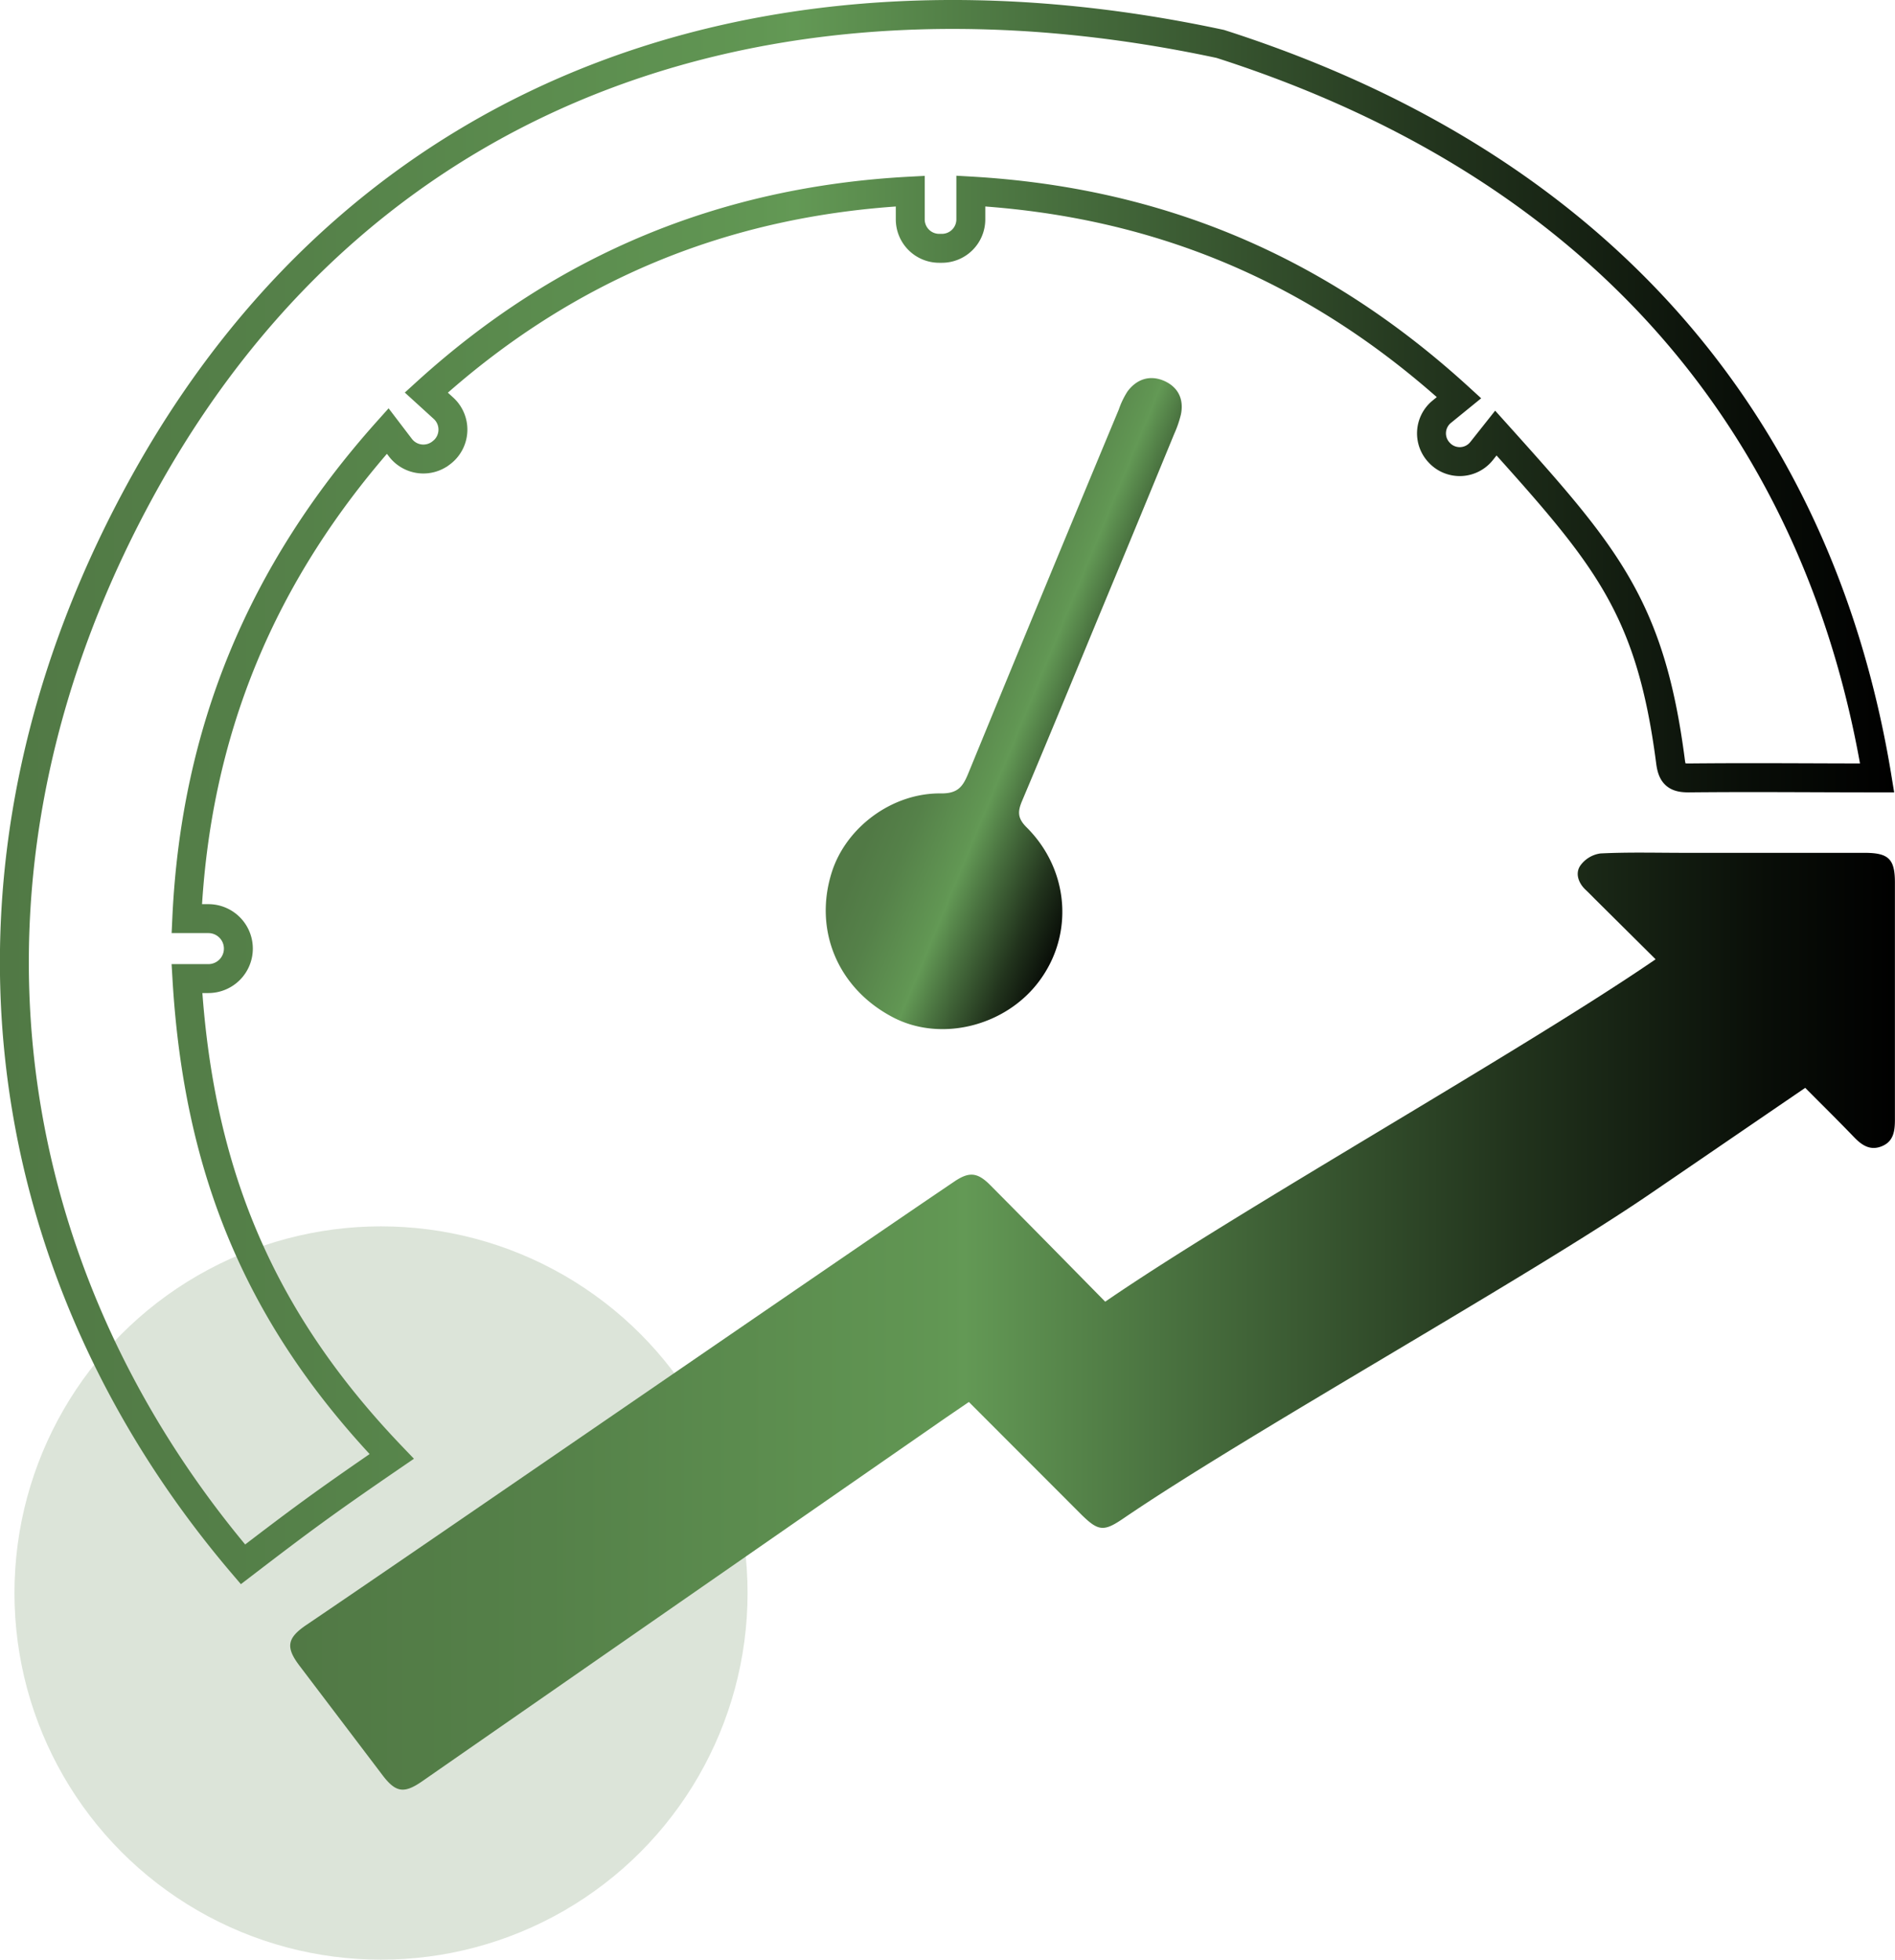
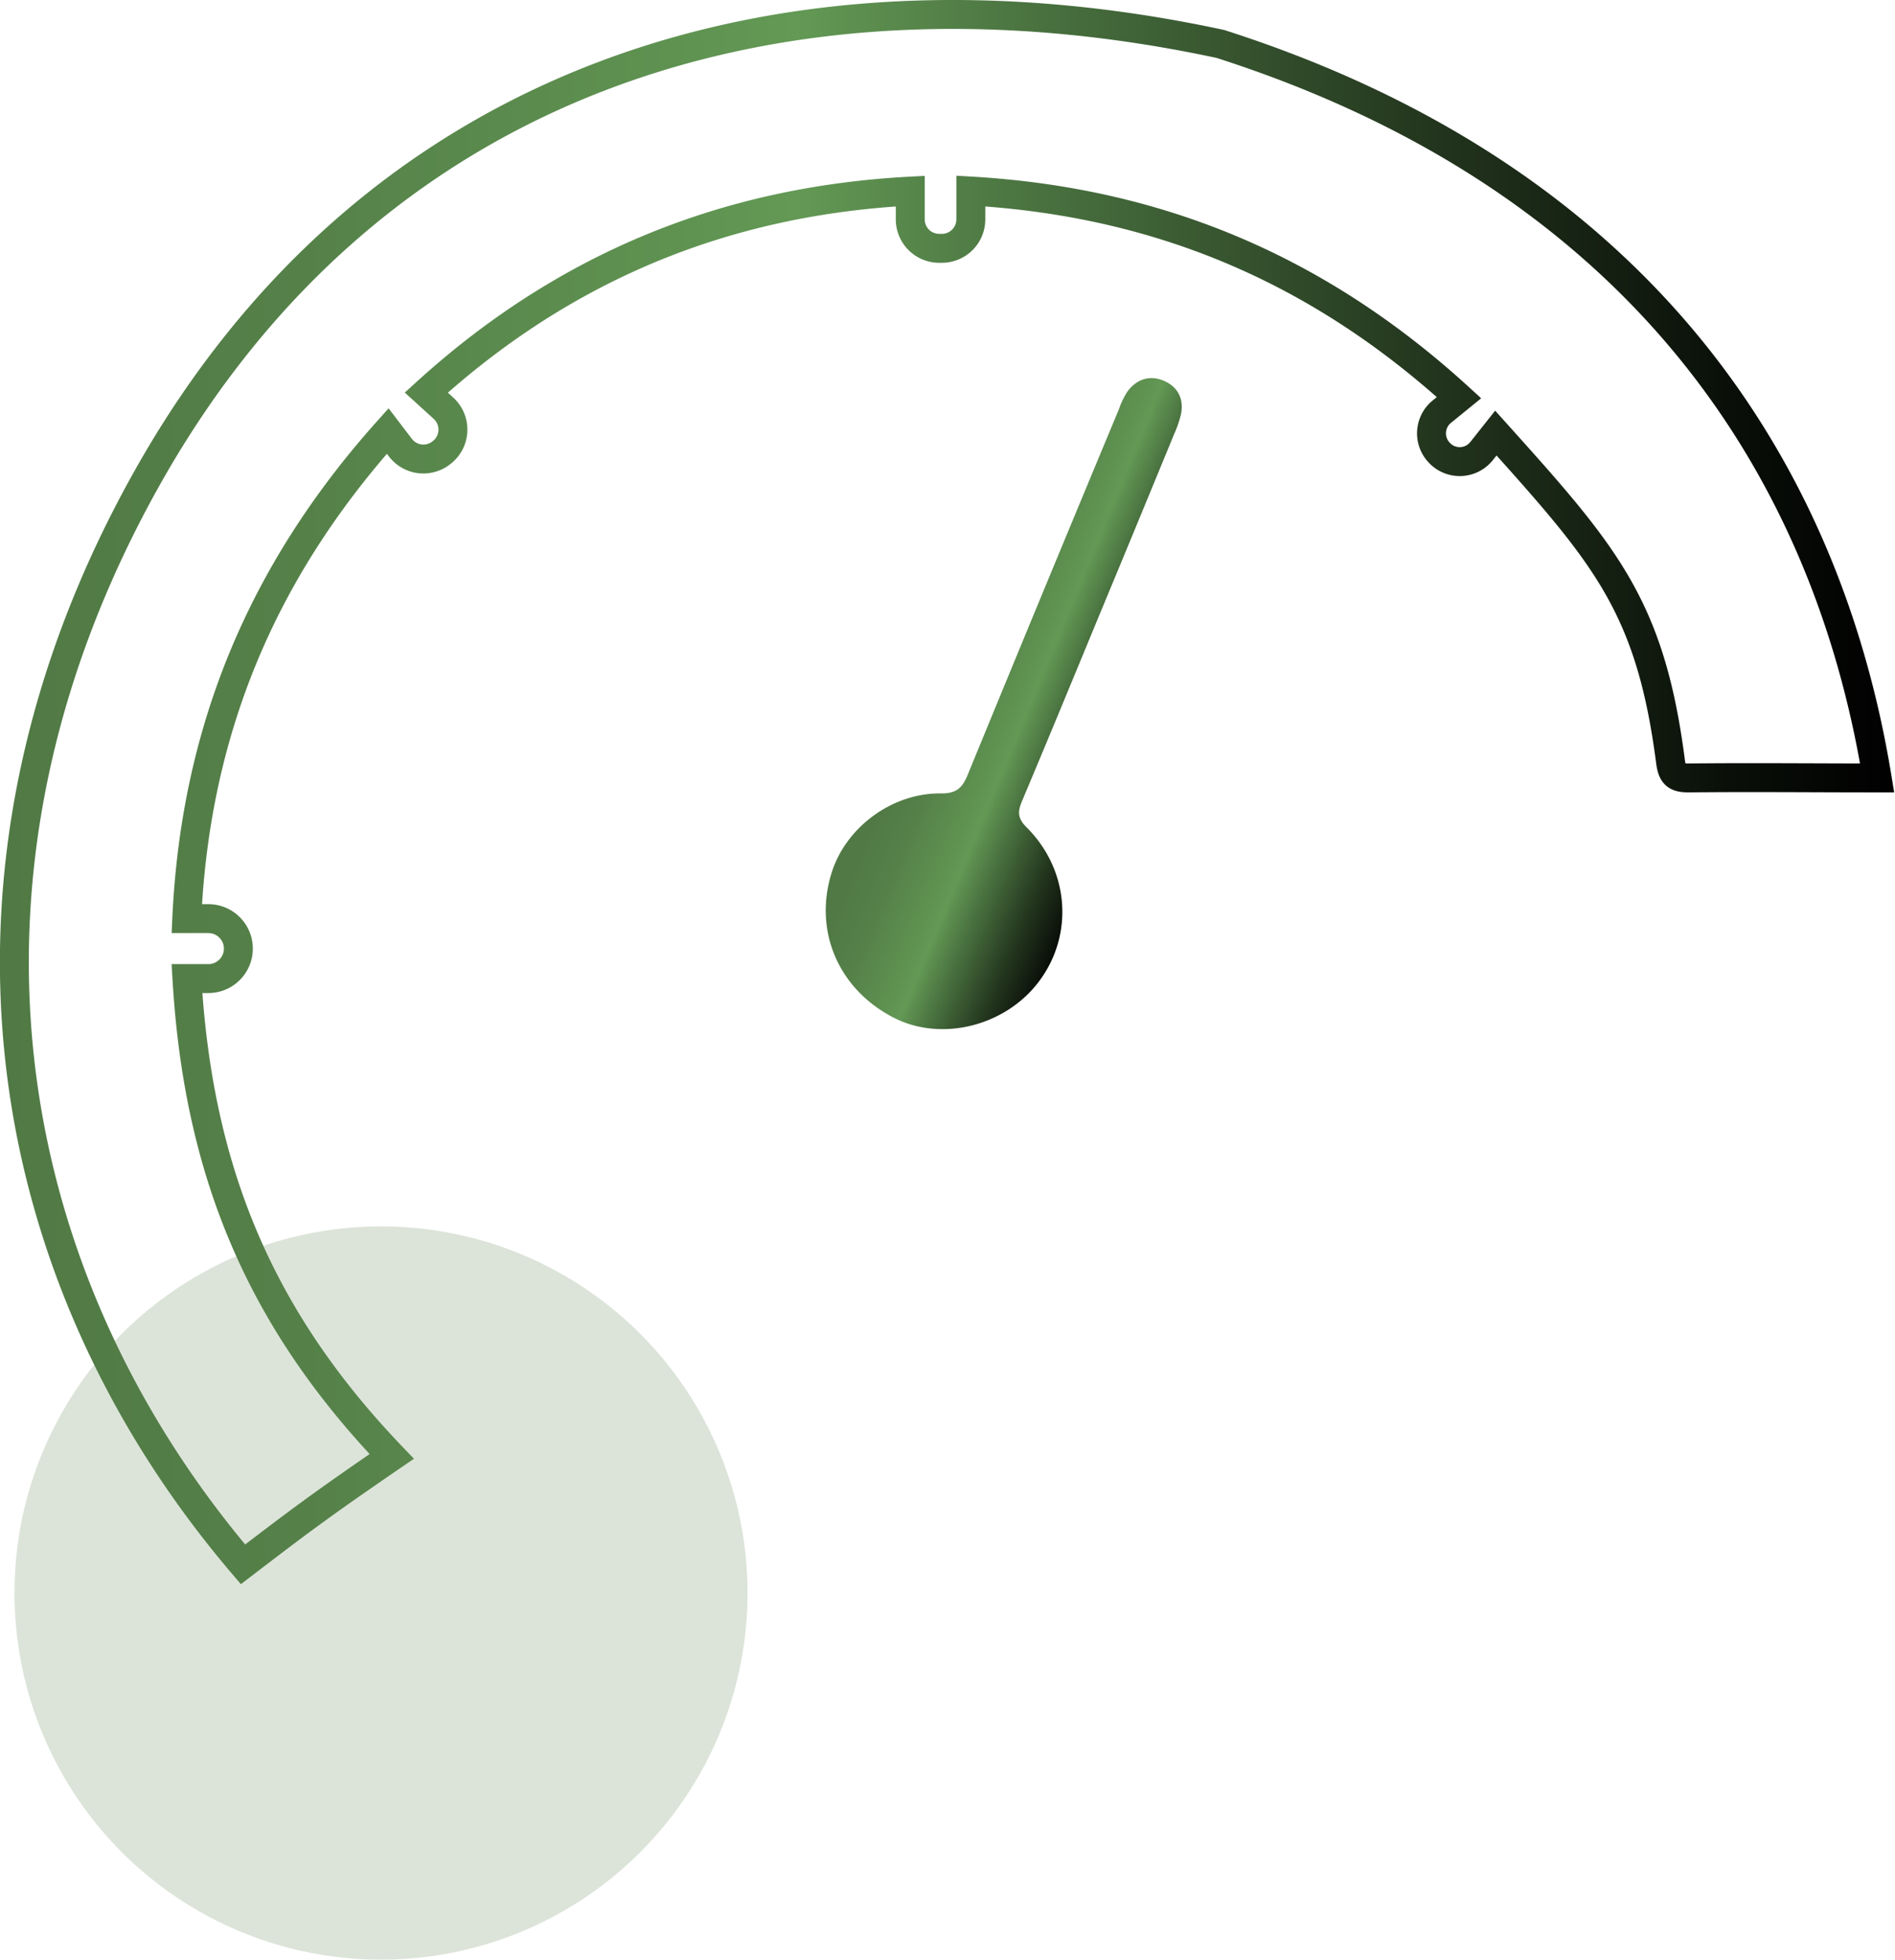
<svg xmlns="http://www.w3.org/2000/svg" xmlns:xlink="http://www.w3.org/1999/xlink" viewBox="0 0 458.71 474.23">
  <defs>
    <style>.cls-1{fill:#517945;opacity:0.2;}.cls-2{fill:none;stroke-miterlimit:10;stroke-width:7px;stroke:url(#Degradado_sin_nombre_9);}.cls-3{fill:url(#Degradado_sin_nombre_9-2);}.cls-4{fill:url(#Degradado_sin_nombre_9-3);}</style>
    <linearGradient id="Degradado_sin_nombre_9" y1="191.68" x2="458.58" y2="191.68" gradientUnits="userSpaceOnUse">
      <stop offset="0" stop-color="#517945" />
      <stop offset="0.16" stop-color="#558149" />
      <stop offset="0.4" stop-color="#619653" />
      <stop offset="0.42" stop-color="#639955" />
      <stop offset="0.55" stop-color="#49713f" />
      <stop offset="0.76" stop-color="#22341d" />
      <stop offset="0.92" stop-color="#090e08" />
      <stop offset="1" />
    </linearGradient>
    <linearGradient id="Degradado_sin_nombre_9-2" x1="70.25" y1="319.71" x2="458.71" y2="319.71" xlink:href="#Degradado_sin_nombre_9" />
    <linearGradient id="Degradado_sin_nombre_9-3" x1="-426.71" y1="2452.14" x2="-369.27" y2="2452.14" gradientTransform="matrix(0.92, 0.38, -0.38, 0.92, 1555.88, -1943.52)" xlink:href="#Degradado_sin_nombre_9" />
  </defs>
  <g id="Capa_2" data-name="Capa 2">
    <g id="Capa_1-2" data-name="Capa 1">
      <circle class="cls-1" cx="92.23" cy="385.5" r="88.73" />
      <path class="cls-2" d="M362.09,104.8l-3.45,4.35a6.76,6.76,0,0,1-10.05.6l-.1-.11a6.75,6.75,0,0,1,.5-10l4.19-3.41C319,65,280.26,48.85,235,46.23v6.86h0a7,7,0,0,1-7,7h-.66a7,7,0,0,1-7-7V46.25C175.25,48.64,136.47,64.74,103.19,95l4.14,3.77a7,7,0,0,1-.21,10.57l-.12.09a7,7,0,0,1-10.1-1.13l-3.05-4c-30.82,34.45-46.56,73.06-48.64,118h5.23a7.26,7.26,0,0,1,7.26,7.25h0a7.26,7.26,0,0,1-7.26,7.26H45.25C48,283.29,62.78,319,94.82,352.45c-16.73,11.46-22,15.4-36,26.11-60.58-71.05-76.1-169-23-263.26,54.24-96.23,153-127.51,259.57-104.67,97.06,31.08,145.91,97.69,159,177.62-16.22,0-29.4-.16-45.65,0-3,0-3.95-.79-4.36-3.89C399.5,146.58,388.54,134.22,362.09,104.8Z" />
-       <path class="cls-3" d="M267.53,315c31.91-21.94,101.38-61,133.23-82.86L386.21,217.7c-.8-.8-1.59-1.62-2.41-2.39-1.77-1.67-2.52-4-1.27-5.83a7.2,7.2,0,0,1,4.86-2.95c6.78-.34,13.58-.15,20.38-.15h43.54c5.87,0,7.38,1.49,7.38,7.21q0,28.66,0,57.32c0,2.72-.29,5.27-3.12,6.45s-4.88-.2-6.81-2.21c-3.84-4-7.79-7.88-11.78-11.9-12.66,8.64-25.11,17.16-37.57,25.67-29.87,20.41-97.71,58.2-127.58,78.6-4.67,3.18-6,3-10.07-1l-27.23-27.25c-2.58,1.77-5.11,3.47-7.6,5.21-15.87,11-108.92,75.58-124.78,86.61-4.36,3-6.37,2.69-9.55-1.5L72.48,403.07c-3.37-4.45-3-6.67,1.66-9.83,26.57-17.95,130.34-89.41,156.92-107.35,3.55-2.39,5.56-2.21,8.66.92C249,296.15,258.22,305.53,267.53,315Z" />
      <path class="cls-4" d="M266.08,148.91C259.84,164,253.66,179,247.33,194c-1,2.46-1,4,1.09,6.13,10.38,10.26,11.59,25.91,3.18,37.23-8.13,11-23.82,14.87-35.39,8.85-13.38-6.95-19.35-21.12-14.84-35.21,3.46-10.78,14.52-19.12,26.37-19,4,.05,5.28-1.53,6.58-4.69q18.13-44.15,36.5-88.21a20.13,20.13,0,0,1,2.11-4.38c2.17-2.91,5.25-4,8.63-2.65,3.54,1.47,5.1,4.43,4.28,8.29a26.36,26.36,0,0,1-1.59,4.6Q275.19,127,266.08,148.91Z" />
    </g>
  </g>
</svg>